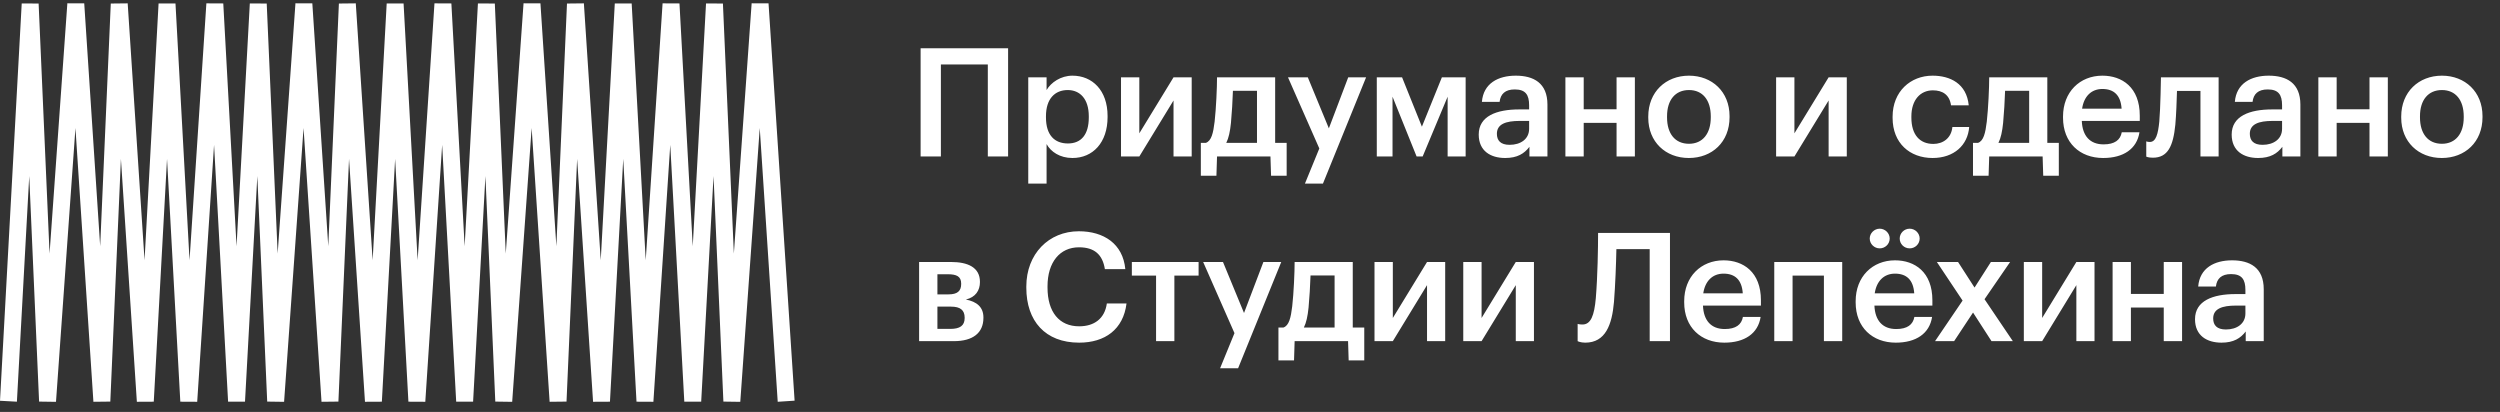
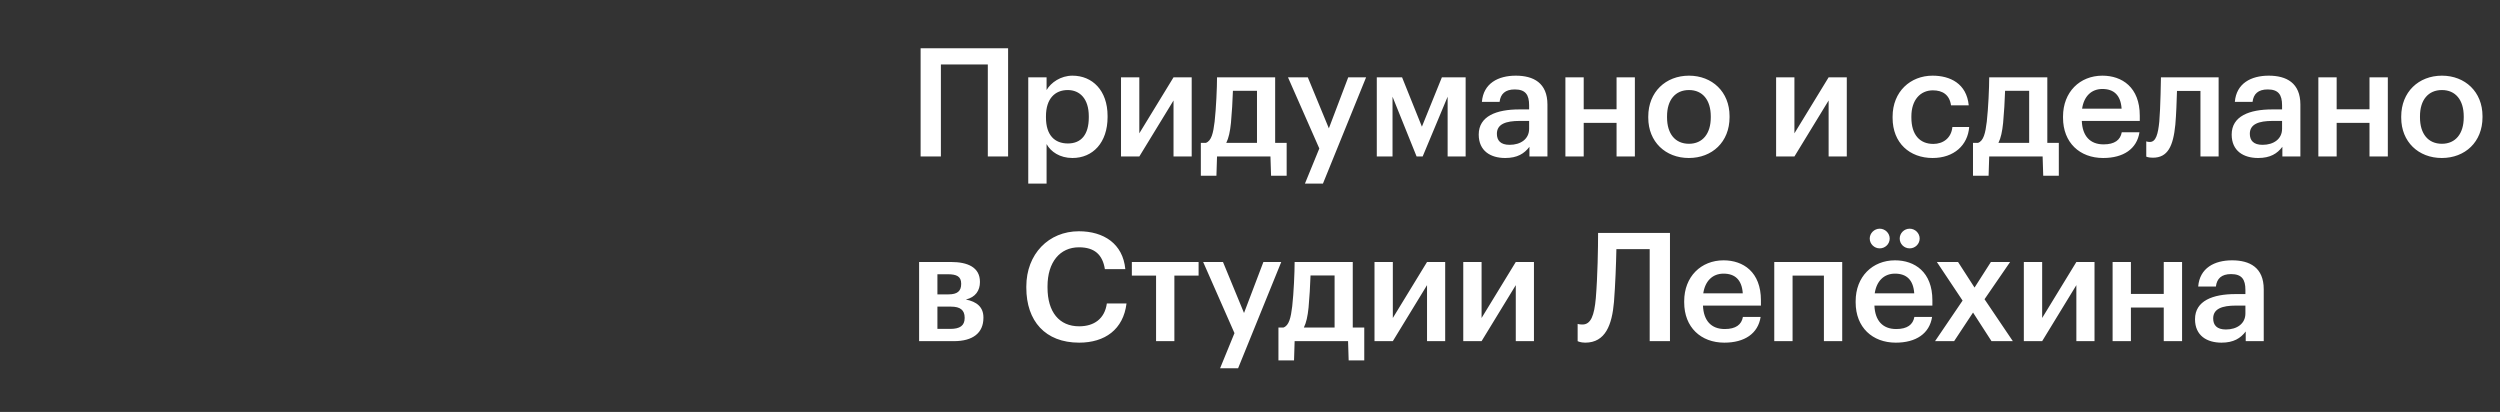
<svg xmlns="http://www.w3.org/2000/svg" width="176" height="29" viewBox="0 0 176 29" fill="none">
  <rect x="0" y="0" width="176" height="29" fill="#333333" stroke="none" />
  <path d="M69.542 11.017V4.538H66.239V11.017H64.811V3.398H70.97V11.017H69.542ZM75.181 10.1C76.129 10.1 76.651 9.461 76.651 8.268V8.182C76.651 6.946 76.012 6.339 75.17 6.339C74.275 6.339 73.636 6.946 73.636 8.182V8.268C73.636 9.514 74.243 10.1 75.181 10.1ZM72.389 12.924V5.444H73.679V6.339C73.988 5.806 74.68 5.327 75.501 5.327C76.897 5.327 77.973 6.36 77.973 8.161V8.246C77.973 10.036 76.939 11.123 75.501 11.123C74.616 11.123 73.977 10.686 73.679 10.143V12.924H72.389ZM80.208 11.017H78.919V5.444H80.208V9.386L82.616 5.444H83.895V11.017H82.616V7.074L80.208 11.017ZM86.659 8.651C86.596 9.269 86.5 9.717 86.329 10.058H88.492V6.392H86.798C86.777 7.074 86.723 7.969 86.659 8.651ZM85.679 11.017L85.636 12.37H84.539V10.058H84.891C85.285 9.919 85.413 9.365 85.509 8.566C85.615 7.618 85.679 6.179 85.679 5.444H89.771V10.058H90.581V12.37H89.483L89.44 11.017H85.679ZM91.868 12.924L92.88 10.452L90.674 5.444H92.07L93.552 9.035L94.915 5.444H96.173L93.136 12.924H91.868ZM99.729 11.017L98.034 6.808V11.017H96.926V5.444H98.706L100.102 8.918L101.508 5.444H103.181V11.017H101.913V6.808L100.155 11.017H99.729ZM106.276 10.196C107.064 10.196 107.65 9.781 107.65 9.067V8.513H106.99C106.009 8.513 105.381 8.736 105.381 9.418C105.381 9.887 105.636 10.196 106.276 10.196ZM105.967 11.123C104.944 11.123 104.102 10.633 104.102 9.472C104.102 8.172 105.359 7.703 106.958 7.703H107.65V7.415C107.65 6.669 107.395 6.296 106.638 6.296C105.967 6.296 105.636 6.616 105.572 7.17H104.326C104.432 5.87 105.466 5.327 106.713 5.327C107.959 5.327 108.94 5.838 108.94 7.362V11.017H107.672V10.335C107.309 10.814 106.819 11.123 105.967 11.123ZM113.806 11.017V8.651H111.493V11.017H110.204V5.444H111.493V7.692H113.806V5.444H115.095V11.017H113.806ZM118.894 11.123C117.253 11.123 116.038 9.983 116.038 8.289V8.204C116.038 6.477 117.264 5.327 118.905 5.327C120.535 5.327 121.76 6.467 121.76 8.172V8.257C121.76 9.994 120.535 11.123 118.894 11.123ZM118.905 10.122C119.864 10.122 120.439 9.408 120.439 8.268V8.193C120.439 7.042 119.864 6.339 118.905 6.339C117.946 6.339 117.36 7.032 117.36 8.182V8.268C117.36 9.408 117.924 10.122 118.905 10.122ZM126.327 11.017H125.038V5.444H126.327V9.386L128.735 5.444H130.014V11.017H128.735V7.074L126.327 11.017ZM136.052 11.123C134.454 11.123 133.239 10.079 133.239 8.3V8.214C133.239 6.446 134.497 5.327 136.052 5.327C137.288 5.327 138.45 5.881 138.599 7.415H137.352C137.246 6.669 136.756 6.36 136.074 6.36C135.189 6.36 134.561 7.042 134.561 8.193V8.278C134.561 9.493 135.157 10.132 136.106 10.132C136.788 10.132 137.374 9.727 137.448 8.939H138.631C138.535 10.217 137.565 11.123 136.052 11.123ZM141.02 8.651C140.956 9.269 140.86 9.717 140.69 10.058H142.853V6.392H141.158C141.137 7.074 141.084 7.969 141.02 8.651ZM140.04 11.017L139.997 12.37H138.899V10.058H139.251C139.645 9.919 139.773 9.365 139.869 8.566C139.976 7.618 140.04 6.179 140.04 5.444H144.131V10.058H144.941V12.37H143.843L143.801 11.017H140.04ZM148.061 11.123C146.42 11.123 145.237 10.047 145.237 8.289V8.204C145.237 6.477 146.42 5.327 148.008 5.327C149.393 5.327 150.64 6.147 150.64 8.14V8.513H146.559C146.601 9.567 147.134 10.164 148.093 10.164C148.871 10.164 149.276 9.855 149.372 9.312H150.618C150.437 10.484 149.489 11.123 148.061 11.123ZM146.58 7.65H149.361C149.297 6.691 148.807 6.264 148.008 6.264C147.23 6.264 146.708 6.786 146.58 7.65ZM153.143 8.779C152.994 10.292 152.61 11.102 151.566 11.102C151.236 11.102 151.097 11.027 151.097 11.027V9.951C151.097 9.951 151.183 9.994 151.353 9.994C151.779 9.994 151.928 9.429 152.014 8.566C152.099 7.628 152.131 5.444 152.131 5.444H156.191V11.017H154.912V6.403H153.26C153.239 7.127 153.207 8.065 153.143 8.779ZM159.283 10.196C160.072 10.196 160.658 9.781 160.658 9.067V8.513H159.997C159.017 8.513 158.388 8.736 158.388 9.418C158.388 9.887 158.644 10.196 159.283 10.196ZM158.974 11.123C157.951 11.123 157.11 10.633 157.11 9.472C157.11 8.172 158.367 7.703 159.965 7.703H160.658V7.415C160.658 6.669 160.402 6.296 159.646 6.296C158.974 6.296 158.644 6.616 158.58 7.17H157.333C157.44 5.87 158.474 5.327 159.72 5.327C160.967 5.327 161.947 5.838 161.947 7.362V11.017H160.679V10.335C160.317 10.814 159.827 11.123 158.974 11.123ZM166.813 11.017V8.651H164.501V11.017H163.212V5.444H164.501V7.692H166.813V5.444H168.103V11.017H166.813ZM171.902 11.123C170.261 11.123 169.046 9.983 169.046 8.289V8.204C169.046 6.477 170.271 5.327 171.912 5.327C173.542 5.327 174.768 6.467 174.768 8.172V8.257C174.768 9.994 173.542 11.123 171.902 11.123ZM171.912 10.122C172.871 10.122 173.447 9.408 173.447 8.268V8.193C173.447 7.042 172.871 6.339 171.912 6.339C170.953 6.339 170.367 7.032 170.367 8.182V8.268C170.367 9.408 170.932 10.122 171.912 10.122ZM64.705 24.017V18.444H66.953C68.125 18.444 68.988 18.817 68.988 19.84V19.861C68.988 20.447 68.679 20.927 67.997 21.086C68.764 21.236 69.233 21.619 69.233 22.344V22.376C69.233 23.441 68.487 24.017 67.155 24.017H64.705ZM66.729 19.307H65.994V20.724H66.772C67.39 20.724 67.667 20.5 67.667 19.989V19.968C67.667 19.456 67.337 19.307 66.729 19.307ZM66.953 21.587H65.994V23.154H66.91C67.571 23.154 67.912 22.93 67.912 22.386V22.365C67.912 21.832 67.603 21.587 66.953 21.587ZM75.972 24.123C73.585 24.123 72.253 22.599 72.253 20.255V20.17C72.253 17.879 73.83 16.281 75.95 16.281C77.698 16.281 79.051 17.155 79.222 18.945H77.783C77.623 17.933 77.058 17.41 75.961 17.41C74.618 17.41 73.745 18.455 73.745 20.159V20.245C73.745 21.96 74.565 22.972 75.972 22.972C77.026 22.972 77.772 22.44 77.922 21.363H79.307C79.083 23.196 77.783 24.123 75.972 24.123ZM84.381 18.444V19.403H82.676V24.017H81.387V19.403H79.682V18.444H84.381ZM85.895 25.924L86.907 23.452L84.702 18.444H86.098L87.579 22.035L88.943 18.444H90.2L87.163 25.924H85.895ZM92.123 21.651C92.059 22.269 91.963 22.717 91.792 23.058H93.955V19.392H92.261C92.24 20.074 92.187 20.969 92.123 21.651ZM91.142 24.017L91.1 25.37H90.002V23.058H90.354C90.748 22.919 90.876 22.365 90.972 21.566C91.079 20.618 91.142 19.179 91.142 18.444H95.234V23.058H96.044V25.37H94.946L94.904 24.017H91.142ZM98.055 24.017H96.765V18.444H98.055V22.386L100.463 18.444H101.741V24.017H100.463V20.074L98.055 24.017ZM104.303 24.017H103.014V18.444H104.303V22.386L106.711 18.444H107.99V24.017H106.711V20.074L104.303 24.017ZM113.624 21.257C113.485 22.866 113.027 24.123 111.599 24.123C111.258 24.123 111.066 24.017 111.066 24.017V22.802C111.066 22.802 111.173 22.845 111.407 22.845C111.993 22.845 112.238 22.216 112.345 20.991C112.473 19.456 112.505 17.453 112.505 16.398H117.566V24.017H116.138V17.538H113.794C113.773 18.582 113.72 20.032 113.624 21.257ZM121.391 24.123C119.75 24.123 118.567 23.047 118.567 21.289V21.204C118.567 19.477 119.75 18.327 121.338 18.327C122.723 18.327 123.969 19.147 123.969 21.14V21.513H119.889C119.931 22.567 120.464 23.164 121.423 23.164C122.201 23.164 122.606 22.855 122.701 22.312H123.948C123.767 23.484 122.819 24.123 121.391 24.123ZM119.91 20.65H122.691C122.627 19.691 122.137 19.264 121.338 19.264C120.56 19.264 120.038 19.787 119.91 20.65ZM128.403 24.017V19.403H126.197V24.017H124.908V18.444H129.692V24.017H128.403ZM132.332 17.485C131.949 17.485 131.629 17.176 131.629 16.792C131.629 16.419 131.949 16.1 132.332 16.1C132.716 16.1 133.035 16.419 133.035 16.792C133.035 17.176 132.716 17.485 132.332 17.485ZM134.442 17.485C134.048 17.485 133.739 17.176 133.739 16.792C133.739 16.419 134.048 16.1 134.442 16.1C134.826 16.1 135.145 16.419 135.145 16.792C135.145 17.176 134.826 17.485 134.442 17.485ZM133.462 24.123C131.821 24.123 130.638 23.047 130.638 21.289V21.204C130.638 19.477 131.821 18.327 133.408 18.327C134.794 18.327 136.04 19.147 136.04 21.14V21.513H131.959C132.002 22.567 132.535 23.164 133.494 23.164C134.271 23.164 134.676 22.855 134.772 22.312H136.019C135.838 23.484 134.889 24.123 133.462 24.123ZM131.981 20.65H134.762C134.698 19.691 134.208 19.264 133.408 19.264C132.631 19.264 132.108 19.787 131.981 20.65ZM136.227 24.017L138.166 21.161L136.355 18.444H137.847L139.008 20.245L140.159 18.444H141.512L139.711 21.065L141.704 24.017H140.202L138.902 22.003L137.57 24.017H136.227ZM143.768 24.017H142.478V18.444H143.768V22.386L146.176 18.444H147.454V24.017H146.176V20.074L143.768 24.017ZM152.328 24.017V21.651H150.016V24.017H148.727V18.444H150.016V20.692H152.328V18.444H153.618V24.017H152.328ZM156.703 23.196C157.491 23.196 158.077 22.781 158.077 22.067V21.513H157.417C156.436 21.513 155.808 21.736 155.808 22.418C155.808 22.887 156.064 23.196 156.703 23.196ZM156.394 24.123C155.371 24.123 154.529 23.633 154.529 22.472C154.529 21.172 155.786 20.703 157.385 20.703H158.077V20.415C158.077 19.669 157.822 19.296 157.065 19.296C156.394 19.296 156.064 19.616 156 20.17H154.753C154.859 18.87 155.893 18.327 157.14 18.327C158.386 18.327 159.367 18.838 159.367 20.362V24.017H158.099V23.335C157.736 23.814 157.246 24.123 156.394 24.123Z" fill="white" />
-   <path fill-rule="evenodd" clip-rule="evenodd" d="M37.428 9.012L36.058 28.289L34.869 28.272L34.174 12.396L33.306 28.279H32.116L31.128 10.198L29.941 28.285L28.752 28.279L27.817 11.187L26.883 28.279L25.694 28.285L24.572 11.186L23.824 28.272L22.635 28.285L21.37 9.012L20 28.289L18.811 28.272L18.116 12.396L17.248 28.279H16.058L15.07 10.198L13.883 28.285L12.694 28.279L11.759 11.187L10.825 28.279L9.635 28.285L8.513 11.186L7.766 28.272L6.576 28.285L5.312 9.012L3.942 28.289L2.752 28.272L2.058 12.396L1.19 28.279L0 28.214L1.529 0.242L2.719 0.249L3.489 17.852L4.742 0.232L5.93 0.236L7.052 17.334L7.799 0.249L8.989 0.236L10.176 18.324L11.164 0.242H12.354L13.343 18.323L14.529 0.236L15.719 0.242L16.653 17.334L17.587 0.242L18.777 0.249L19.547 17.852L20.8 0.232L21.988 0.236L23.11 17.334L23.858 0.249L25.047 0.236L26.234 18.324L27.223 0.242H28.412L29.401 18.323L30.587 0.236L31.777 0.242L32.711 17.334L33.646 0.242L34.836 0.249L35.606 17.852L36.858 0.232L38.047 0.236L39.168 17.334L39.916 0.249L41.105 0.236L42.292 18.324L43.281 0.242L44.47 0.242L45.459 18.323L46.646 0.236L47.835 0.242L48.769 17.334L49.704 0.242L50.894 0.249L51.664 17.852L52.916 0.232L54.105 0.236L55.94 28.207L54.751 28.285L53.486 9.012L52.116 28.289L50.927 28.272L50.233 12.396L49.364 28.279H48.175L47.186 10.198L45.999 28.285L44.81 28.279L43.876 11.187L42.941 28.279L41.752 28.285L40.63 11.186L39.883 28.272L38.693 28.285L37.428 9.012Z" fill="white" />
</svg>